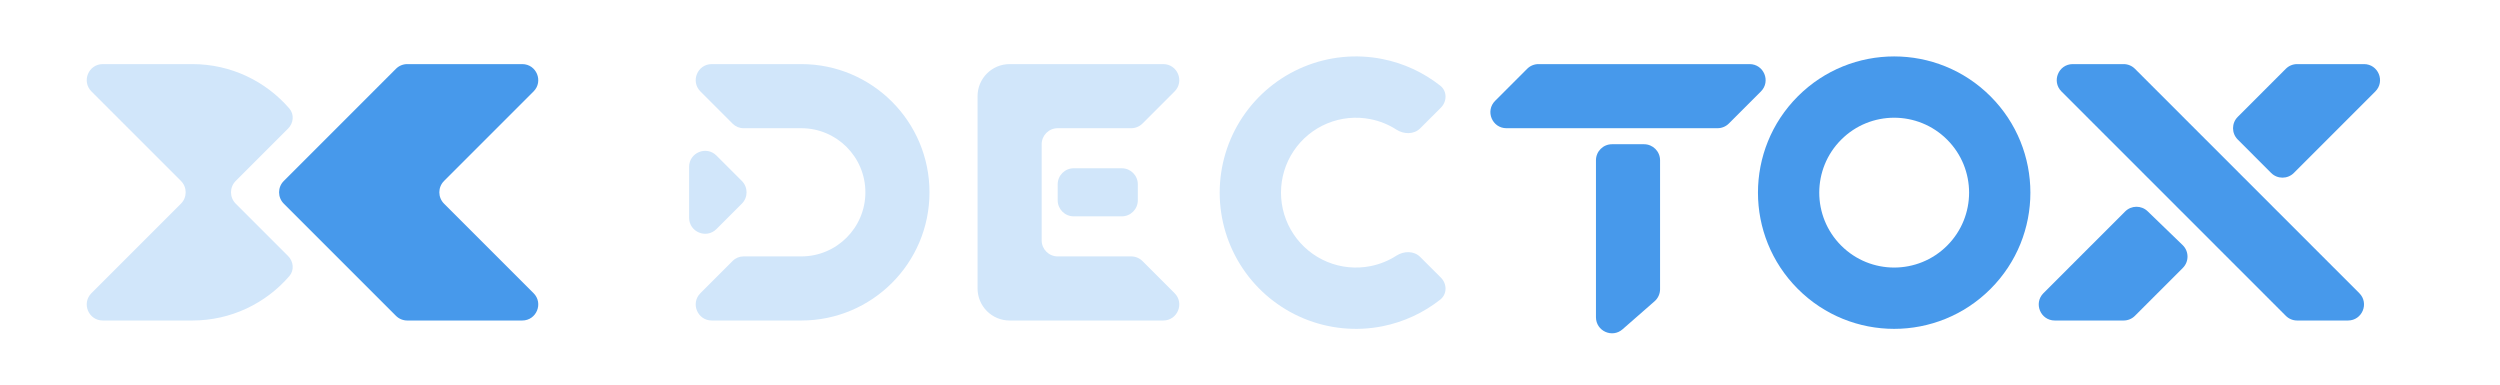
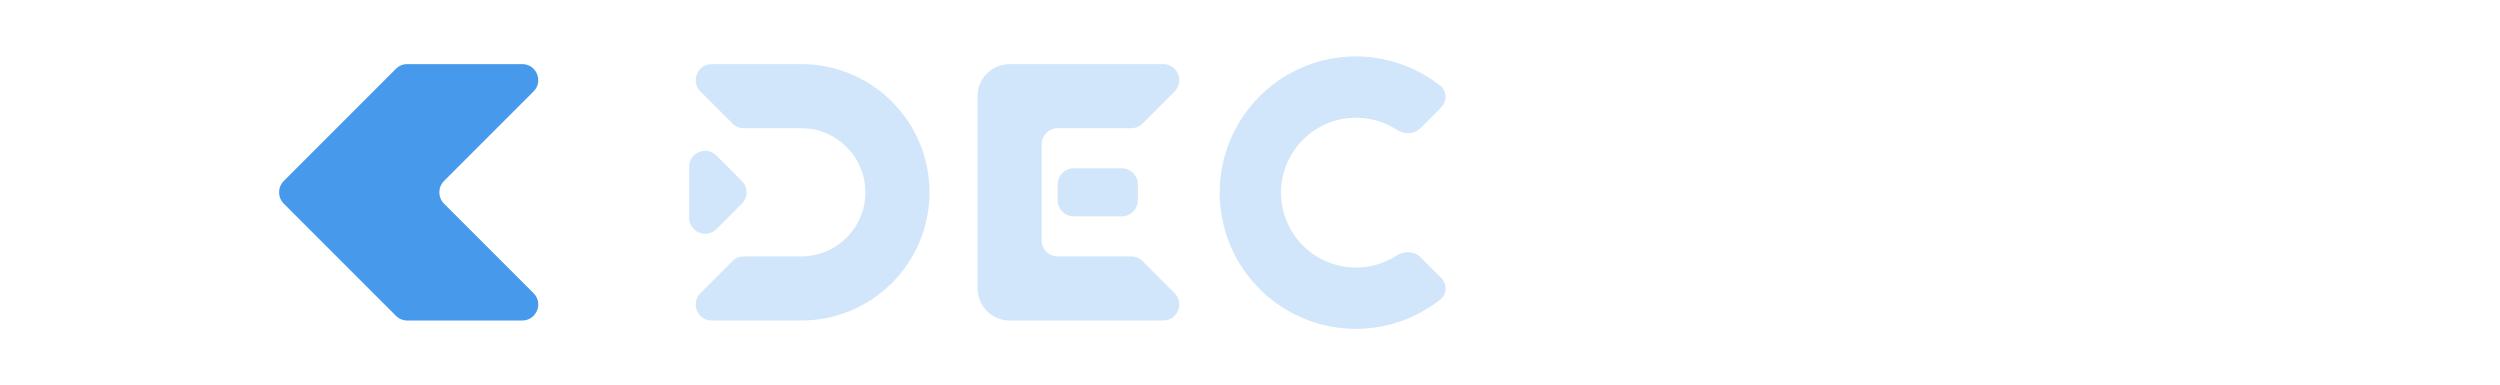
<svg xmlns="http://www.w3.org/2000/svg" width="156" height="24" viewBox="0 0 156 24" fill="none">
  <g clip-path="url(#clip0_296_32)">
-     <path fill-rule="evenodd" clip-rule="evenodd" d="M5.707 18.293C5.077 18.923 5.523 20 6.414 20H12C14.419 20 16.588 18.926 18.055 17.229C18.372 16.863 18.319 16.319 17.976 15.976L14.707 12.707C14.317 12.317 14.317 11.683 14.707 11.293L17.976 8.024C18.319 7.681 18.372 7.138 18.055 6.771C16.588 5.074 14.419 4 12 4H6.414C5.523 4 5.077 5.077 5.707 5.707L11.293 11.293C11.683 11.683 11.683 12.317 11.293 12.707L5.707 18.293Z" fill="#D1E6FA" />
    <path d="M27.707 11.293L33.293 5.707C33.923 5.077 33.477 4 32.586 4H25.414C25.149 4 24.895 4.105 24.707 4.293L17.707 11.293C17.317 11.683 17.317 12.317 17.707 12.707L24.707 19.707C24.895 19.895 25.149 20 25.414 20H32.586C33.477 20 33.923 18.923 33.293 18.293L27.707 12.707C27.317 12.317 27.317 11.683 27.707 11.293Z" fill="#4799EB" />
    <path fill-rule="evenodd" clip-rule="evenodd" d="M44.414 4H50C54.418 4 58 7.582 58 12C58 16.418 54.418 20 50 20H44.414C43.523 20 43.077 18.923 43.707 18.293L45.721 16.279C45.9 16.1 46.142 16 46.394 16H50C52.209 16 54 14.209 54 12C54 9.791 52.209 8 50 8H46.394C46.142 8 45.9 7.9 45.721 7.722L43.707 5.707C43.077 5.077 43.523 4 44.414 4ZM46.293 11.293L44.707 9.707C44.077 9.077 43 9.523 43 10.414V13.586C43 14.477 44.077 14.923 44.707 14.293L46.293 12.707C46.683 12.317 46.683 11.683 46.293 11.293Z" fill="#D1E6FA" />
    <path fill-rule="evenodd" clip-rule="evenodd" d="M61 18V6C61 4.895 61.895 4 63 4H72.586C73.477 4 73.923 5.077 73.293 5.707L71.293 7.707C71.105 7.895 70.851 8 70.586 8H66C65.448 8 65 8.448 65 9V15C65 15.552 65.448 16 66 16H70.586C70.851 16 71.105 16.105 71.293 16.293L73.293 18.293C73.923 18.923 73.477 20 72.586 20H63C61.895 20 61 19.105 61 18ZM67 10.5H70C70.552 10.5 71 10.948 71 11.5V12.5C71 13.052 70.552 13.5 70 13.5H67C66.448 13.5 66 13.052 66 12.5V11.5C66 10.948 66.448 10.5 67 10.5Z" fill="#D1E6FA" />
    <path d="M89.912 17.324C90.302 17.715 90.306 18.353 89.872 18.695C88.822 19.523 87.588 20.095 86.267 20.358C84.618 20.686 82.909 20.517 81.356 19.874C79.803 19.23 78.475 18.141 77.541 16.743C76.607 15.345 76.109 13.702 76.109 12.021C76.109 10.34 76.607 8.696 77.541 7.298C78.475 5.901 79.803 4.811 81.356 4.168C82.909 3.524 84.618 3.356 86.267 3.684C87.588 3.947 88.822 4.518 89.872 5.346C90.306 5.688 90.302 6.327 89.912 6.718L88.621 8.008C88.231 8.399 87.602 8.387 87.137 8.089C86.647 7.773 86.099 7.551 85.521 7.436C84.614 7.255 83.674 7.348 82.82 7.702C81.965 8.056 81.235 8.655 80.722 9.424C80.208 10.192 79.934 11.096 79.934 12.021C79.934 12.945 80.208 13.849 80.722 14.618C81.235 15.387 81.965 15.986 82.82 16.34C83.674 16.694 84.614 16.786 85.521 16.606C86.099 16.491 86.647 16.268 87.137 15.953C87.602 15.654 88.231 15.643 88.621 16.034L89.912 17.324Z" fill="#D1E6FA" />
-     <path fill-rule="evenodd" clip-rule="evenodd" d="M96.002 4H109.174C110.064 4 110.511 5.077 109.881 5.707L107.881 7.707C107.693 7.895 107.439 8 107.174 8H94.002C93.111 8 92.665 6.923 93.295 6.293L95.295 4.293C95.482 4.105 95.737 4 96.002 4ZM100.588 9H102.588C103.14 9 103.588 9.448 103.588 10V18.046C103.588 18.335 103.463 18.609 103.246 18.799L101.246 20.549C100.6 21.115 99.588 20.655 99.588 19.796V10C99.588 9.448 100.036 9 100.588 9Z" fill="#4799EB" />
-     <path d="M124.207 6.01C127.526 9.33 127.526 14.712 124.207 18.031C120.887 21.351 115.505 21.351 112.186 18.031C108.867 14.712 108.867 9.33 112.186 6.01C115.505 2.691 120.887 2.691 124.207 6.01ZM114.891 15.326C116.716 17.152 119.676 17.152 121.502 15.326C123.328 13.501 123.328 10.541 121.502 8.715C119.676 6.889 116.716 6.889 114.891 8.715C113.065 10.541 113.065 13.501 114.891 15.326Z" fill="#4799EB" />
-     <path fill-rule="evenodd" clip-rule="evenodd" d="M147.22 18.293L133.22 4.293C133.033 4.105 132.779 4 132.513 4H129.342C128.451 4 128.005 5.077 128.635 5.707L142.635 19.707C142.822 19.895 143.077 20 143.342 20H146.513C147.404 20 147.85 18.923 147.22 18.293ZM143.342 4H147.513C148.404 4 148.85 5.077 148.22 5.707L143.135 10.793C142.744 11.183 142.111 11.183 141.72 10.793L139.635 8.707C139.244 8.317 139.244 7.683 139.635 7.293L142.635 4.293C142.822 4.105 143.077 4 143.342 4ZM128.219 20H132.513C132.779 20 133.033 19.895 133.22 19.707L136.208 16.719C136.603 16.324 136.598 15.681 136.196 15.293L134.012 13.183C133.62 12.804 132.996 12.809 132.61 13.195L127.512 18.293C126.882 18.923 127.328 20 128.219 20Z" fill="#4799EB" />
  </g>
  <defs>
    <clipPath id="clip0_296_32">
      <rect width="156" height="24" fill="white" />
    </clipPath>
  </defs>
</svg>